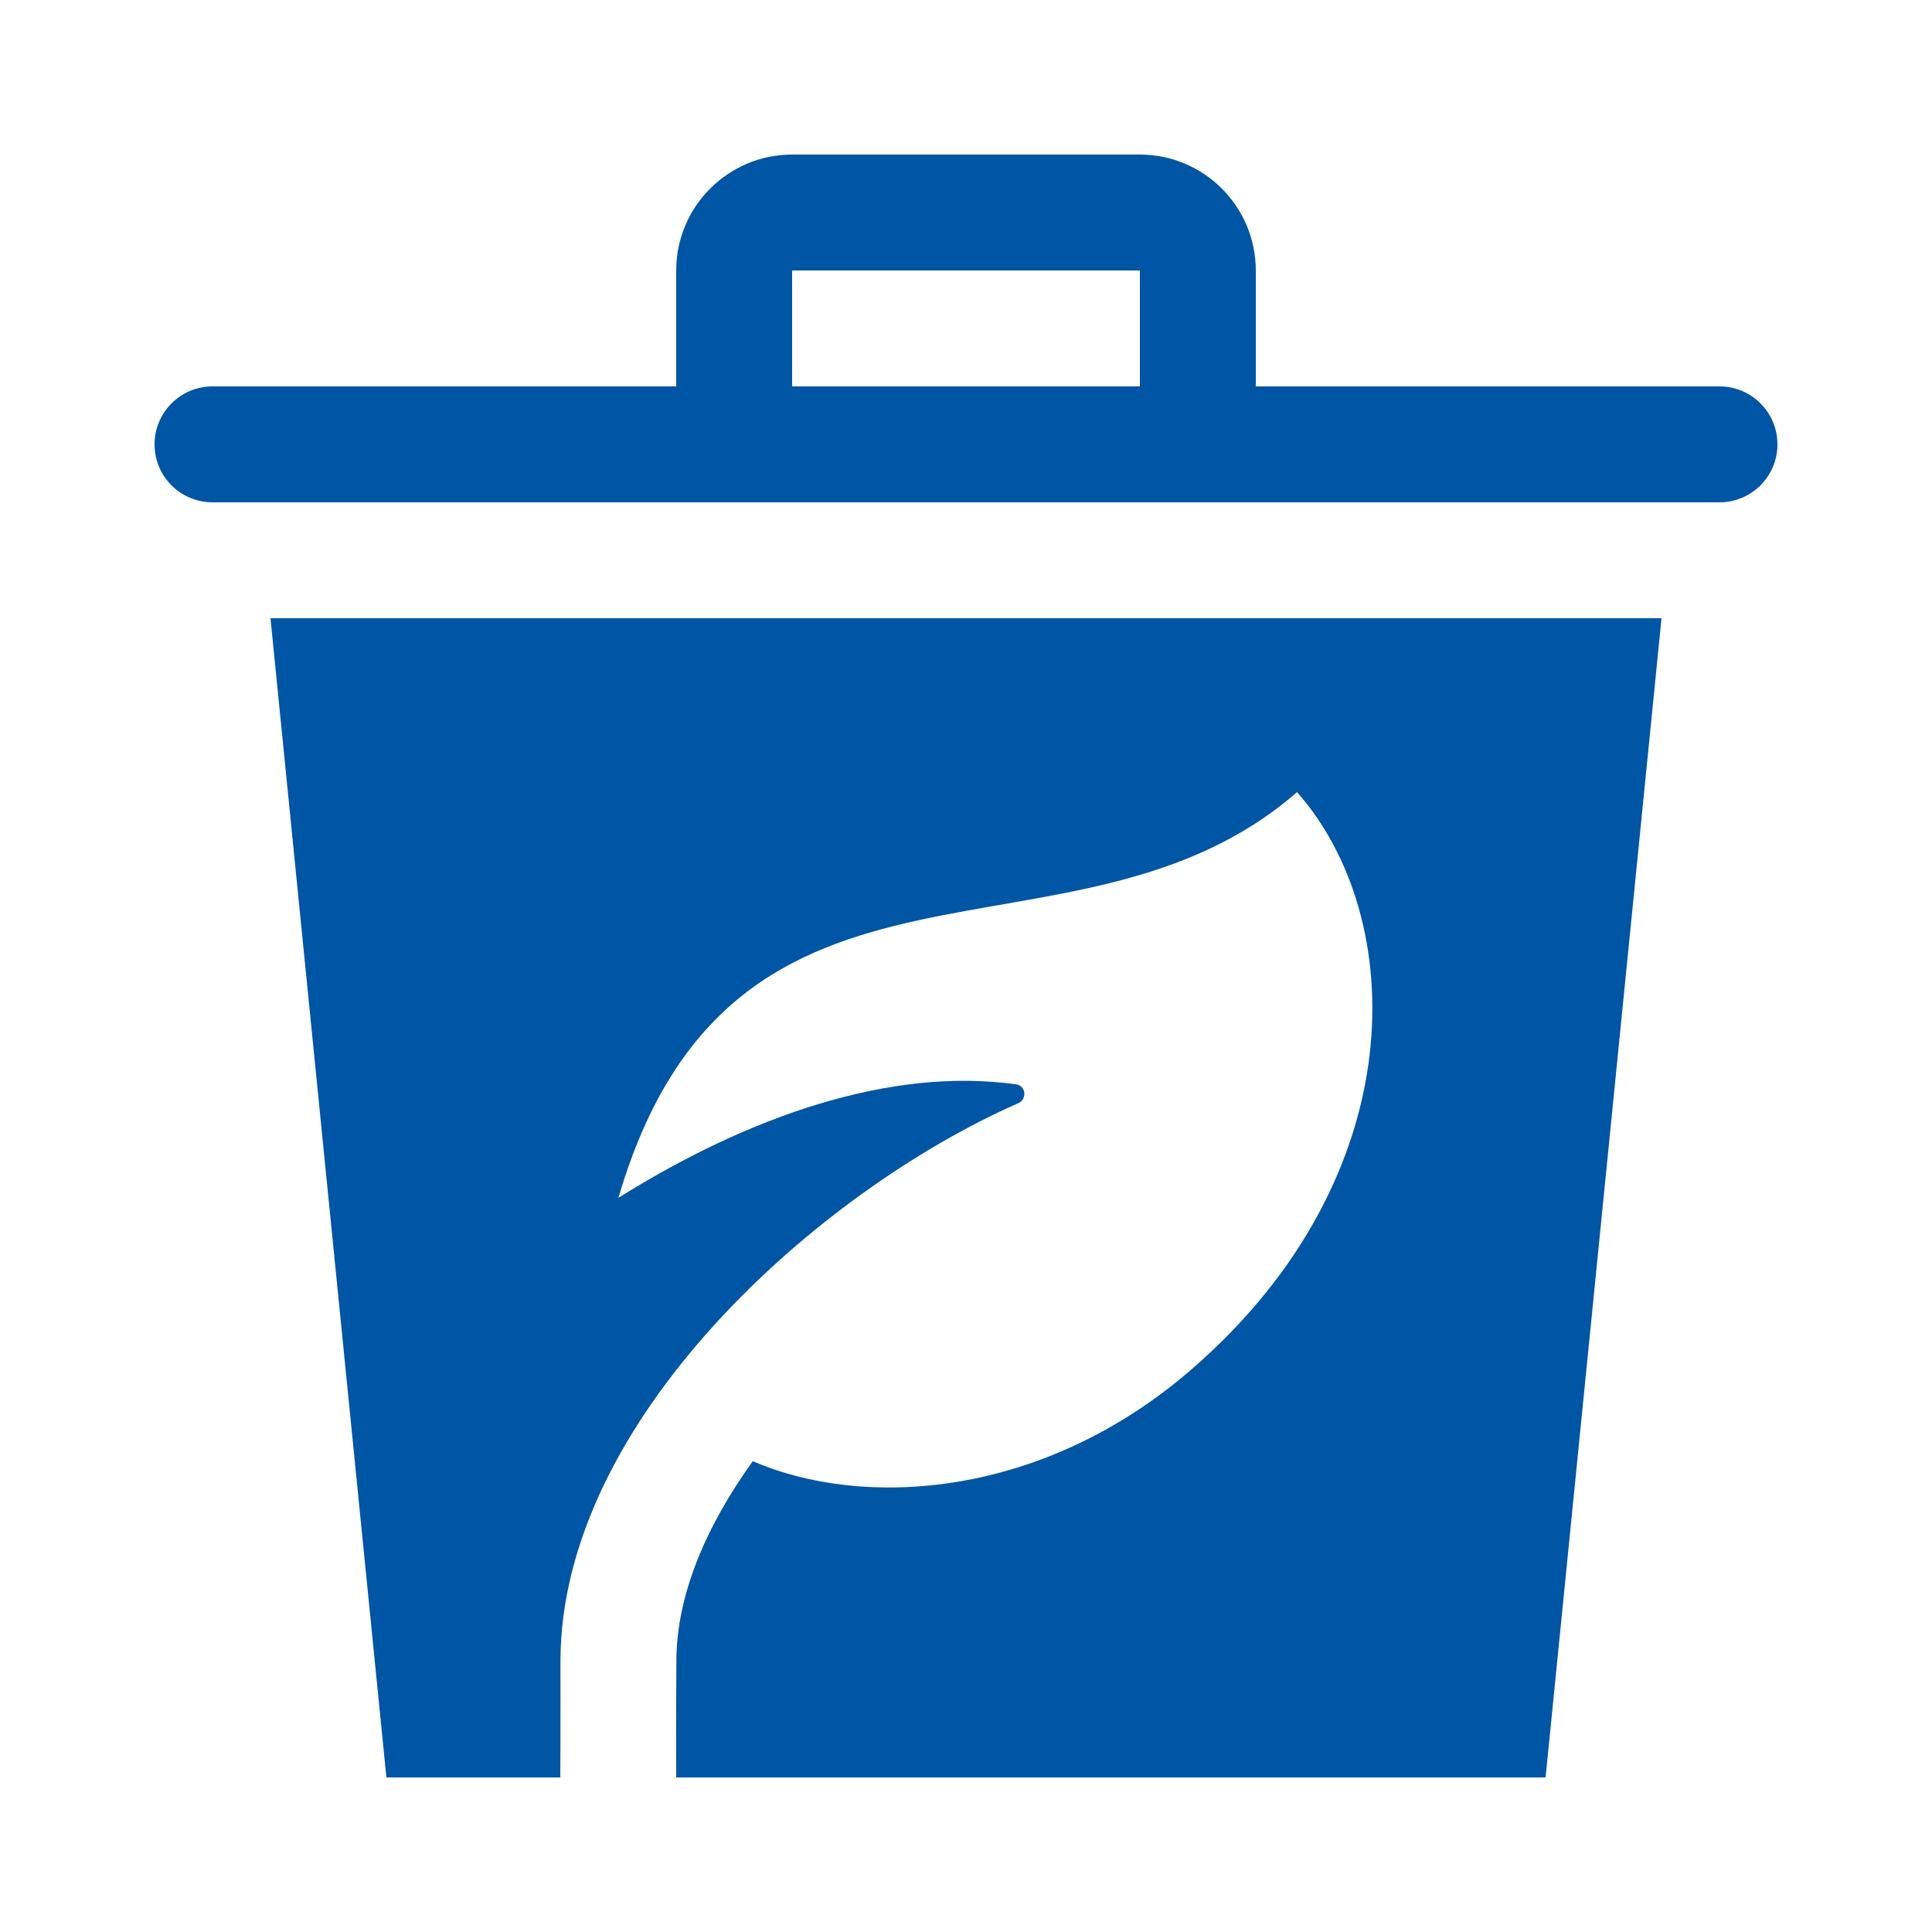
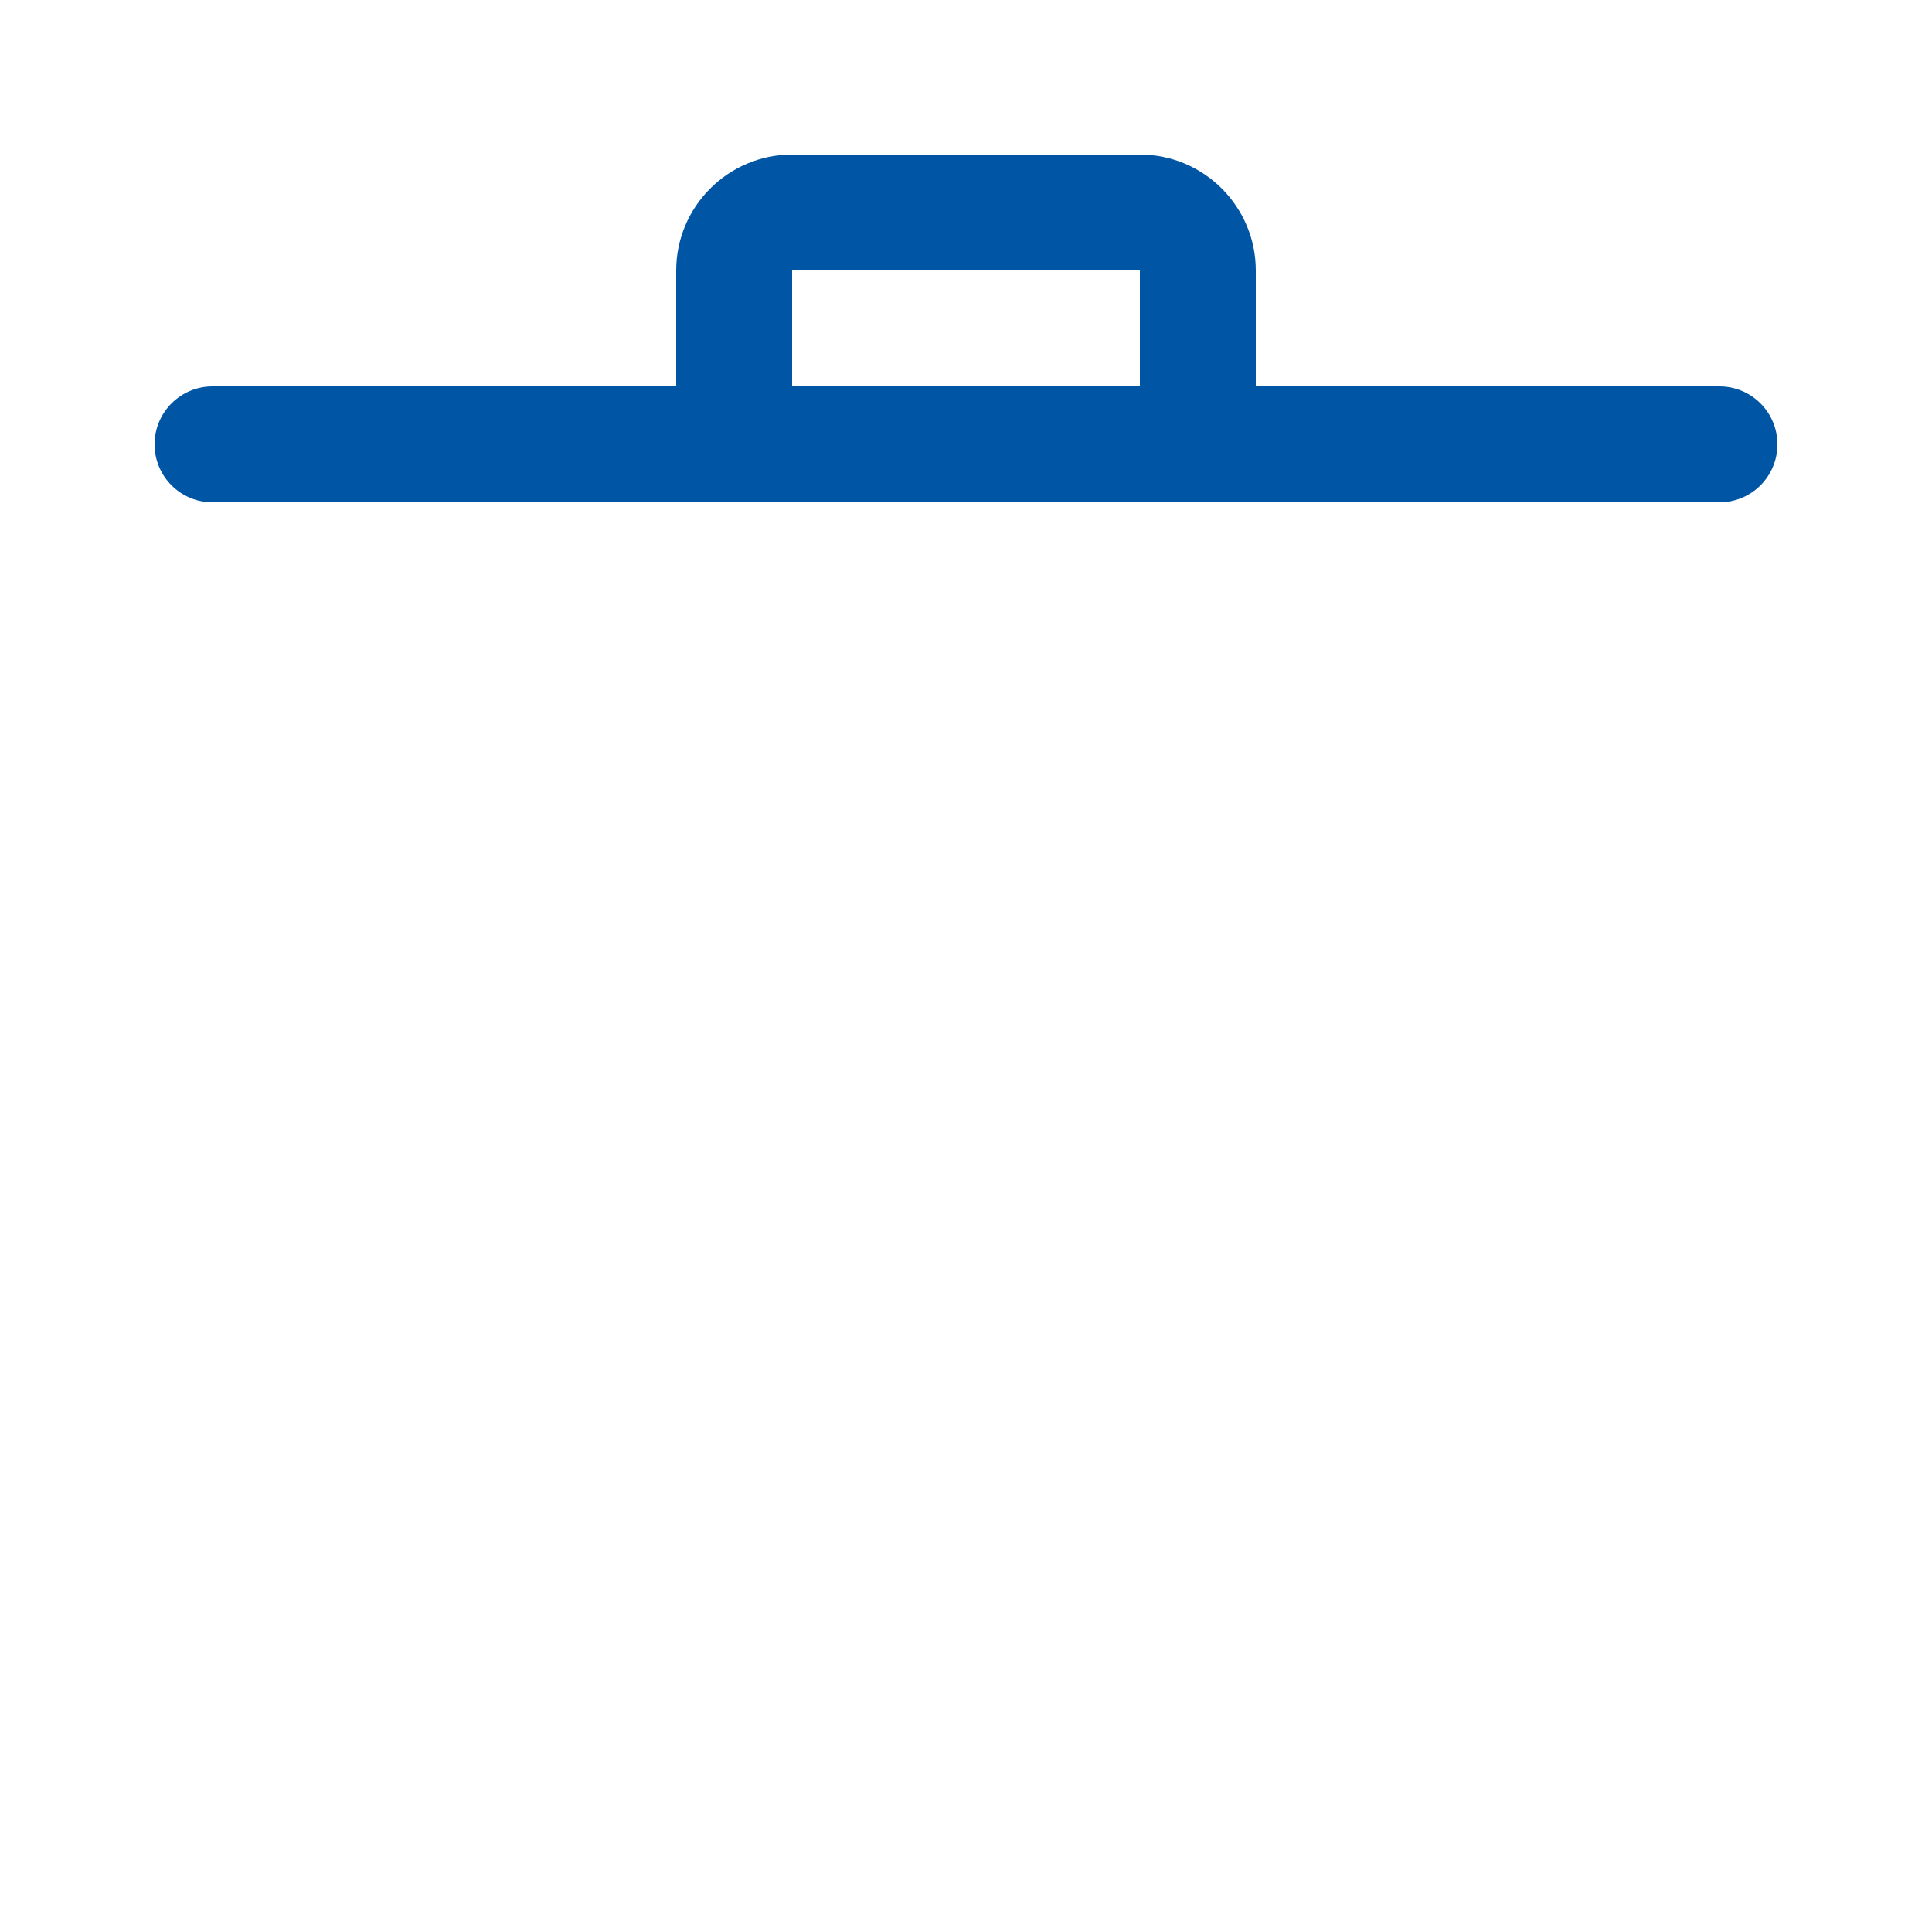
<svg xmlns="http://www.w3.org/2000/svg" height="100px" width="100px" fill="#0055a5" version="1.1" x="0px" y="0px" viewBox="0 0 100 100" enable-background="new 0 0 100 100" xml:space="preserve">
-   <path d="M86,32l-6,60H35c-0.016-1.975,0.009-6,0.009-6c0-3.474,1.565-7.045,3.956-10.371c5.689,2.472,15,1.978,22.793-4.824  C73.202,60.816,72.877,47.499,67.134,41c-11.521,10.057-29.173,0.66-35.125,21c6.699-4.199,14.067-6.792,20.586-5.873  c0.51,0.072,0.58,0.768,0.109,0.975C42.291,61.682,29.009,73.555,29.009,86c0,0,0.006,4.038-0.009,6h-9l-6-60H86z" />
  <path d="M89,20H65v-6c0-3.309-2.692-6-6-6H41c-3.308,0-6,2.691-6,6v6H11c-1.658,0-3,1.343-3,3s1.342,3,3,3  c29.058,0,51.767,0,78,0c1.658,0,3-1.343,3-3S90.658,20,89,20z M41,20v-6h18v6H41z" />
</svg>